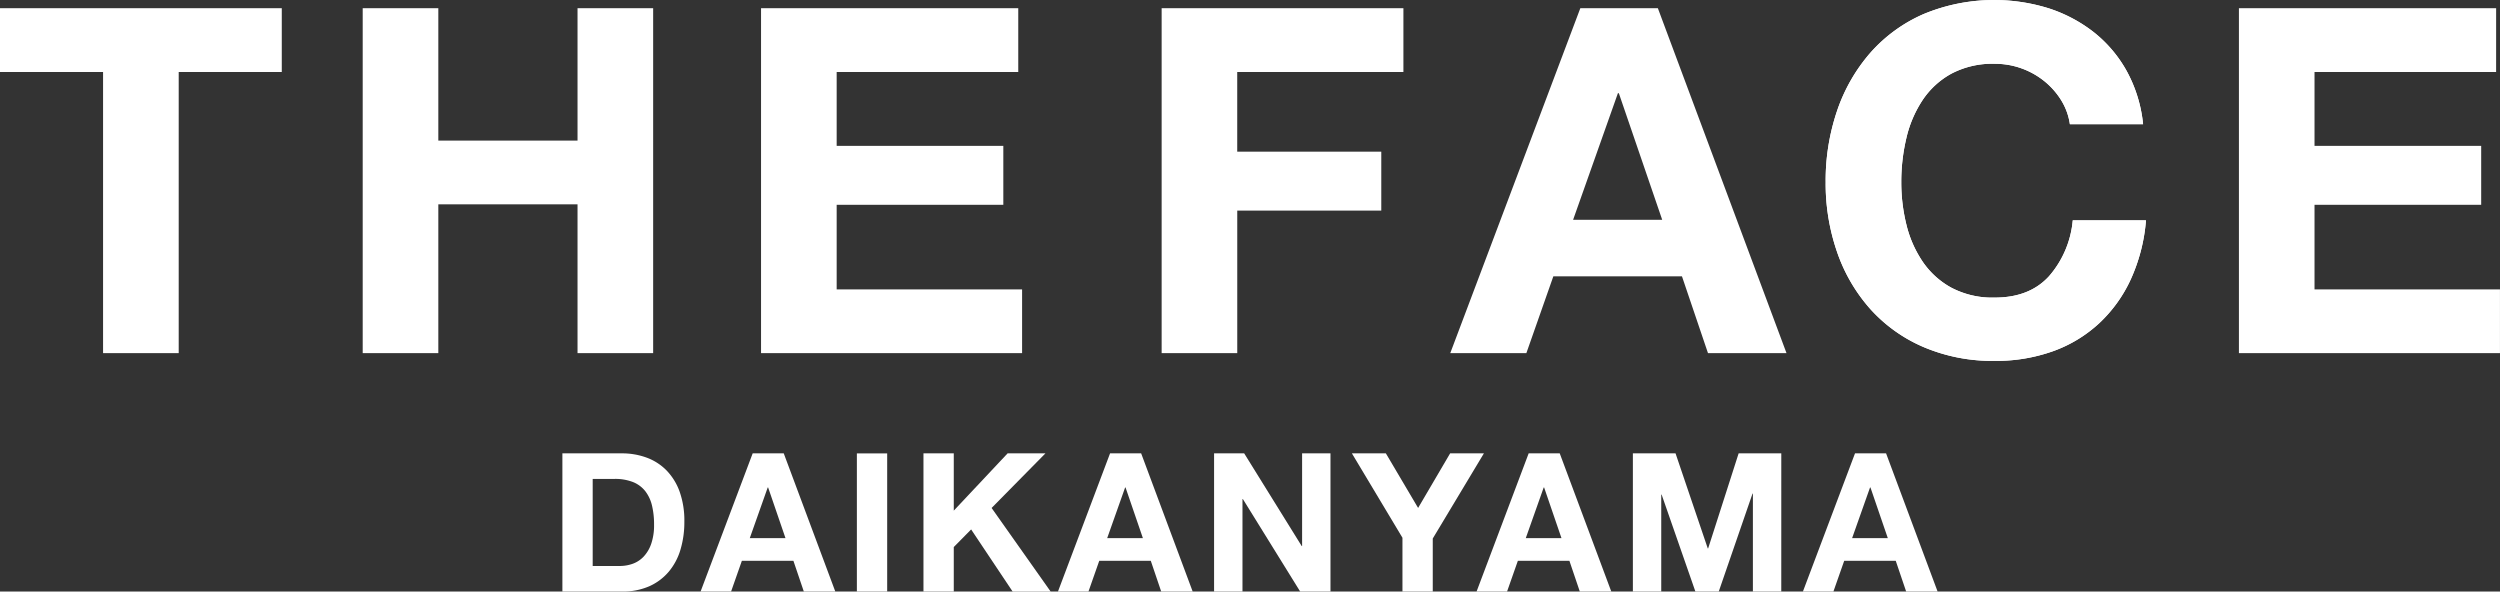
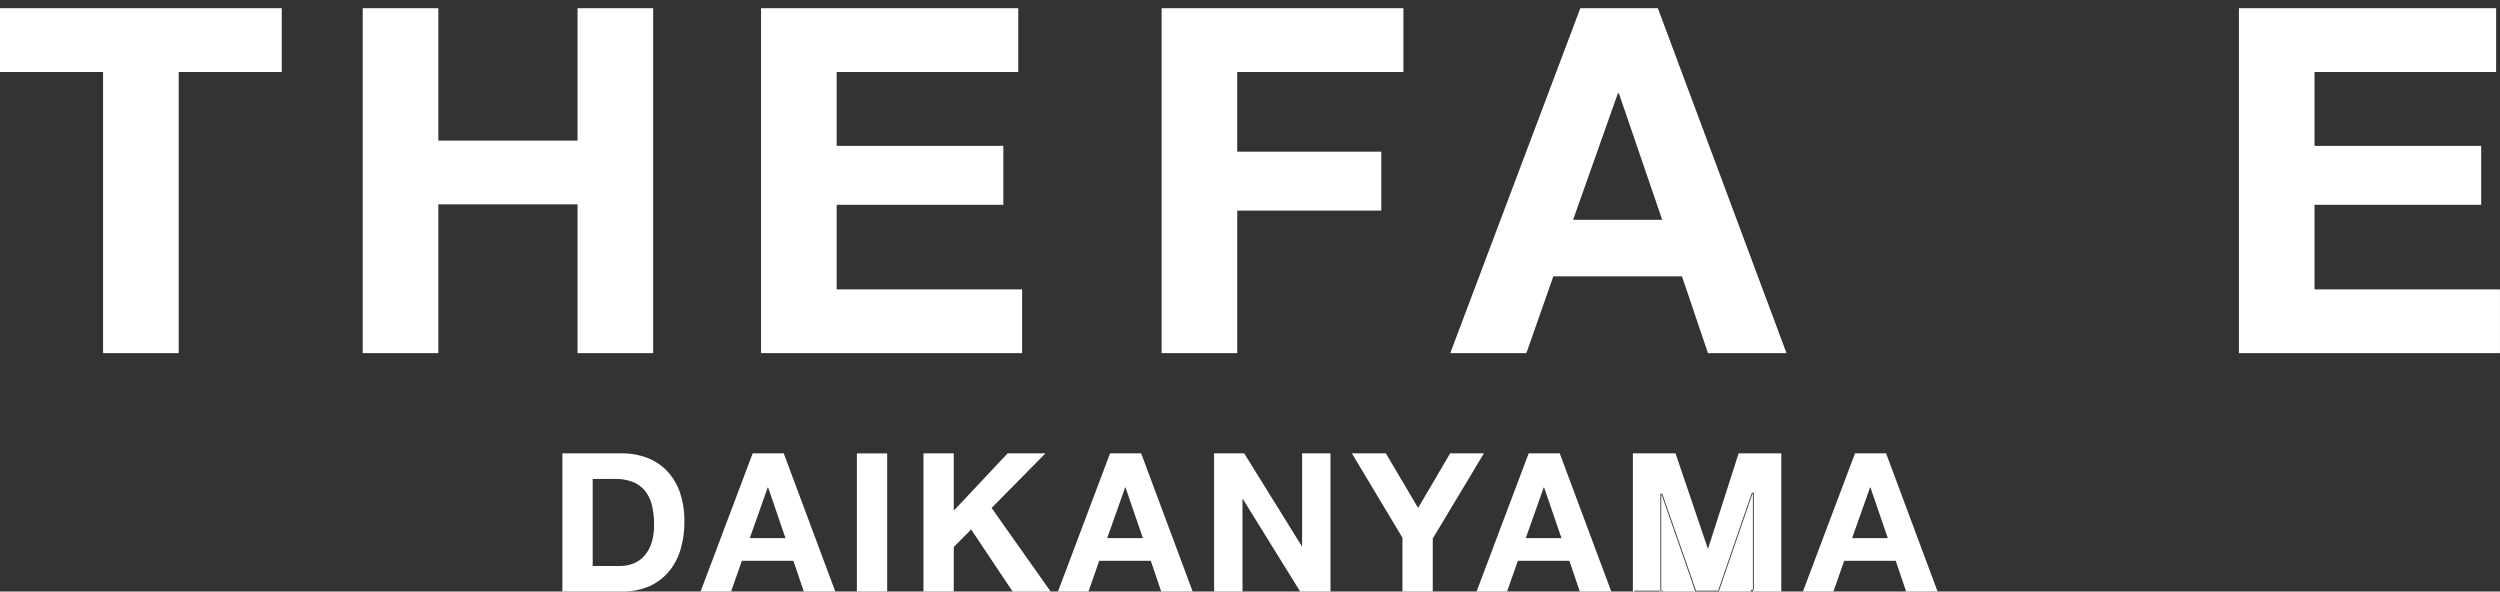
<svg xmlns="http://www.w3.org/2000/svg" width="460.645" height="109" viewBox="0 0 460.645 109">
  <rect x="0" y="0" width="460.645" height="109" fill="#333333" stroke="none" />
  <g id="logo-name" transform="translate(-242 -1306.5)">
    <path id="パス_1" data-name="パス 1" d="M.5,5.726V17.155H19.492v51.8H33.107v-51.8H52.1V5.726Z" transform="translate(241.661 1302.449)" fill="#fff" />
    <path id="パス_2" data-name="パス 2" d="M.32,5.545H51.6V16.655H32.607v51.8H19.313v-51.8H.32ZM0,5.225v11.75H18.992v51.8H32.928v-51.8H51.92V5.225Z" transform="translate(242 1302.789)" fill="#fff" />
    <path id="パス_3" data-name="パス 3" d="M248.629,68.957V41.543H222.657V68.957H209.044V5.725h13.613V30.115h25.971V5.725h13.613V68.957Z" transform="translate(99.947 1302.449)" fill="#fff" />
    <path id="パス_4" data-name="パス 4" d="M261.742,5.546V68.457H248.449V41.043H222.157V68.457H208.864V5.546h13.293V29.936h26.291V5.546Zm.32-.32H248.128V29.615h-25.65V5.226H208.544V68.778h13.934V41.364h25.65V68.778h13.934Z" transform="translate(100.287 1302.789)" fill="#fff" />
    <path id="パス_5" data-name="パス 5" d="M438.08,68.957V5.725h47.073v11.43h-33.46V31.094H482.4V41.631H451.693v15.9h34.169V68.957Z" transform="translate(-55.69 1302.449)" fill="#fff" />
    <path id="パス_6" data-name="パス 6" d="M484.653,5.546V16.656h-33.46V30.915H481.9V41.132H451.193V57.35h34.169V68.457H437.9V5.546Zm.32-.32H437.58V68.778h48.1V57.03H451.514V41.452h30.708V30.594H451.514V16.976h33.46Z" transform="translate(-55.351 1302.789)" fill="#fff" />
    <path id="パス_7" data-name="パス 7" d="M668.394,68.957V5.725h44.233v11.43H682.006V32.161h26.538V42.7H682.006V68.957Z" transform="translate(-212.197 1302.449)" fill="#fff" />
    <path id="パス_8" data-name="パス 8" d="M712.128,5.546V16.656H681.506V31.982h26.538V42.2H681.506V68.457H668.216V5.546Zm.32-.32H667.9V68.778h13.932V42.522h26.538V31.662H681.827V16.976h30.621Z" transform="translate(-211.858 1302.789)" fill="#fff" />
    <path id="パス_9" data-name="パス 9" d="M881.947,68.959l-4.794-14.151H853.227l-4.97,14.151H834.58L858.424,5.728H872.49l23.578,63.231ZM856.755,44.714h16.87l-8.1-23.642h-.4Z" transform="translate(-325.126 1302.447)" fill="#fff" />
    <path id="パス_10" data-name="パス 10" d="M871.888,5.548l23.459,62.911H881.57l-4.72-13.934-.074-.218H852.622l-.075.214-4.9,13.937H834.32L858.043,5.548ZM856.037,44.534h17.321l-.145-.424-7.99-23.322-.074-.217h-.631l-.076.214-8.255,23.322-.151.428M872.11,5.228H857.821L833.857,68.78h14.022l4.97-14.151h23.7l4.794,14.151h14.467ZM856.49,44.214l8.255-23.322h.175l7.989,23.322Z" transform="translate(-324.634 1302.787)" fill="#fff" />
-     <path id="パス_11" data-name="パス 11" d="M1093.094,18.971a14.072,14.072,0,0,0-3.107-3.516,14.524,14.524,0,0,0-9.14-3.205,16.231,16.231,0,0,0-7.989,1.825,15.081,15.081,0,0,0-5.324,4.9,21.409,21.409,0,0,0-2.973,6.986,34.846,34.846,0,0,0-.933,8.1,32.384,32.384,0,0,0,.933,7.789,21,21,0,0,0,2.973,6.81,15.216,15.216,0,0,0,5.324,4.85,16.214,16.214,0,0,0,7.989,1.825q6.39,0,9.984-3.916a18.131,18.131,0,0,0,4.394-10.326h13.49a32.428,32.428,0,0,1-2.752,10.771,25.823,25.823,0,0,1-5.858,8.188,24.881,24.881,0,0,1-8.52,5.163,31.158,31.158,0,0,1-10.738,1.78,32.382,32.382,0,0,1-13.092-2.537,28.036,28.036,0,0,1-9.808-6.988,30.917,30.917,0,0,1-6.123-10.457,38.494,38.494,0,0,1-2.13-12.952,39.833,39.833,0,0,1,2.13-13.218,31.779,31.779,0,0,1,6.123-10.637,28.016,28.016,0,0,1,9.808-7.119,33.867,33.867,0,0,1,22.987-1.069,26.86,26.86,0,0,1,8.343,4.405,23.833,23.833,0,0,1,6.081,7.167,25.711,25.711,0,0,1,3.017,9.792h-13.49a11.459,11.459,0,0,0-1.6-4.407" transform="translate(-471.302 1306)" fill="#fff" />
-     <path id="パス_12" data-name="パス 12" d="M1093.094,18.971a14.072,14.072,0,0,0-3.107-3.516,14.524,14.524,0,0,0-9.14-3.205,16.231,16.231,0,0,0-7.989,1.825,15.081,15.081,0,0,0-5.324,4.9,21.409,21.409,0,0,0-2.973,6.986,34.846,34.846,0,0,0-.933,8.1,32.384,32.384,0,0,0,.933,7.789,21,21,0,0,0,2.973,6.81,15.216,15.216,0,0,0,5.324,4.85,16.214,16.214,0,0,0,7.989,1.825q6.39,0,9.984-3.916a18.131,18.131,0,0,0,4.394-10.326h13.49a32.428,32.428,0,0,1-2.752,10.771,25.823,25.823,0,0,1-5.858,8.188,24.881,24.881,0,0,1-8.52,5.163,31.158,31.158,0,0,1-10.738,1.78,32.382,32.382,0,0,1-13.092-2.537,28.036,28.036,0,0,1-9.808-6.988,30.917,30.917,0,0,1-6.123-10.457,38.494,38.494,0,0,1-2.13-12.952,39.833,39.833,0,0,1,2.13-13.218,31.779,31.779,0,0,1,6.123-10.637,28.016,28.016,0,0,1,9.808-7.119,33.867,33.867,0,0,1,22.987-1.069,26.86,26.86,0,0,1,8.343,4.405,23.833,23.833,0,0,1,6.081,7.167,25.711,25.711,0,0,1,3.017,9.792h-13.49a11.459,11.459,0,0,0-1.6-4.407" transform="translate(-471.302 1306)" fill="#fff" />
    <path id="パス_13" data-name="パス 13" d="M1287.815,68.957V5.725h47.073v11.43h-33.46V31.094h30.71V41.631h-30.71v15.9h34.17V68.957Z" transform="translate(-633.114 1302.449)" fill="#fff" />
    <path id="パス_14" data-name="パス 14" d="M1334.388,5.546V16.656h-33.46V30.915h30.709V41.132h-30.709V57.35h34.17V68.457h-47.463V5.546Zm.32-.32h-47.394V68.778h48.1V57.03h-34.17V41.452h30.709V30.594h-30.709V16.976h33.46Z" transform="translate(-632.775 1302.789)" fill="#fff" />
    <path id="パス_15" data-name="パス 15" d="M323.859,286.812V261.67H334.65a12.985,12.985,0,0,1,4.514.775,9.79,9.79,0,0,1,3.6,2.316,10.787,10.787,0,0,1,2.385,3.865,15.872,15.872,0,0,1,.86,5.474,17.626,17.626,0,0,1-.7,5.088,11.2,11.2,0,0,1-2.121,4.008,9.957,9.957,0,0,1-3.536,2.651,12.019,12.019,0,0,1-5,.965Zm5.261-4.386h5.139a7.342,7.342,0,0,0,2.4-.4,5.371,5.371,0,0,0,2.089-1.342,6.726,6.726,0,0,0,1.457-2.429,10.664,10.664,0,0,0,.543-3.62,15.021,15.021,0,0,0-.379-3.516,7.117,7.117,0,0,0-1.256-2.718,5.638,5.638,0,0,0-2.323-1.744,9.2,9.2,0,0,0-3.527-.6H329.12Z" transform="translate(21.927 1128.526)" fill="#fff" />
    <path id="パス_16" data-name="パス 16" d="M334.31,261.49a12.819,12.819,0,0,1,4.458.765,9.637,9.637,0,0,1,3.545,2.279,10.632,10.632,0,0,1,2.348,3.808,15.721,15.721,0,0,1,.85,5.418,17.462,17.462,0,0,1-.7,5.042,11.052,11.052,0,0,1-2.09,3.952,9.8,9.8,0,0,1-3.48,2.608,11.859,11.859,0,0,1-4.934.95H323.679V261.49Zm-5.69,20.756h5.3a7.5,7.5,0,0,0,2.453-.409,5.526,5.526,0,0,0,2.152-1.382,6.883,6.883,0,0,0,1.493-2.486,10.814,10.814,0,0,0,.553-3.675,15.188,15.188,0,0,0-.383-3.553,7.282,7.282,0,0,0-1.285-2.778,5.8,5.8,0,0,0-2.388-1.794,9.353,9.353,0,0,0-3.59-.612h-4.3v16.689m5.69-21.077H323.359v25.463H334.31a12.12,12.12,0,0,0,5.067-.979,10.067,10.067,0,0,0,3.592-2.694,11.315,11.315,0,0,0,2.152-4.066,17.692,17.692,0,0,0,.711-5.134,15.956,15.956,0,0,0-.87-5.529,10.9,10.9,0,0,0-2.42-3.922,9.911,9.911,0,0,0-3.661-2.354,13.083,13.083,0,0,0-4.569-.785m-5.37,20.756V265.878h3.983a9,9,0,0,1,3.466.587,5.455,5.455,0,0,1,2.258,1.694,6.927,6.927,0,0,1,1.227,2.657,14.772,14.772,0,0,1,.374,3.478,10.459,10.459,0,0,1-.534,3.565,6.539,6.539,0,0,1-1.421,2.371,5.19,5.19,0,0,1-2.027,1.3,7.142,7.142,0,0,1-2.348.392Z" transform="translate(22.266 1128.866)" fill="#fff" />
    <path id="パス_17" data-name="パス 17" d="M422.435,286.812l-1.922-5.668h-9.722l-1.991,5.668h-5.274l9.481-25.142h5.5l9.376,25.142Zm-10.3-9.523h7.03l-3.31-9.662h-.3Z" transform="translate(-32.21 1128.526)" fill="#fff" />
    <path id="パス_18" data-name="パス 18" d="M417.908,261.491l9.256,24.822h-5.1l-1.848-5.451-.074-.218h-9.951l-.075.214-1.916,5.454h-4.929l9.359-24.822Zm-6.49,15.62H418.9l-.145-.424-3.2-9.342-.074-.217h-.527l-.076.213-3.308,9.342-.151.427m6.712-15.94h-5.725l-9.6,25.463h5.619l1.991-5.668h9.494l1.922,5.668h5.8Zm-6.259,15.62,3.308-9.342h.071l3.2,9.342Z" transform="translate(-31.719 1128.865)" fill="#fff" />
    <rect id="長方形_2" data-name="長方形 2" width="5.264" height="25.142" transform="translate(400.047 1390.197)" fill="#fff" />
    <path id="パス_19" data-name="パス 19" d="M497.942,286.316H493V261.494h4.943Zm.32-25.142h-5.584v25.463h5.584Z" transform="translate(-92.792 1128.863)" fill="#fff" />
    <path id="パス_20" data-name="パス 20" d="M547.817,286.815l-7.708-11.541-3.383,3.433v8.108h-5.264V261.672h5.264v10.8l10.15-10.8h6.517l-9.745,9.88,10.781,15.262Z" transform="translate(-119.147 1128.525)" fill="#fff" />
    <path id="パス_21" data-name="パス 21" d="M552.67,261.492,543.287,271l-.188.191.155.219,10.525,14.9h-6.215l-7.551-11.306-.219-.327-.276.28-3.2,3.246-.092.094v8.013h-4.943V261.492h4.943v11.045l.554-.589,9.825-10.456Zm.766-.32h-6.969l-9.92,10.556V261.172h-5.584v25.463h5.584v-8.2l3.2-3.246,7.647,11.449H554.4l-10.882-15.405Z" transform="translate(-118.807 1128.864)" fill="#fff" />
    <path id="パス_22" data-name="パス 22" d="M627.932,286.812l-1.92-5.668H616.29l-1.991,5.668h-5.274l9.481-25.142h5.5l9.376,25.142Zm-10.3-9.523h7.03l-3.31-9.662h-.3Z" transform="translate(-171.853 1128.526)" fill="#fff" />
    <path id="パス_23" data-name="パス 23" d="M623.407,261.491l9.256,24.822h-5.106l-1.846-5.451-.074-.218h-9.951l-.075.214-1.916,5.454h-4.929l9.36-24.822Zm-6.49,15.62H624.4l-.146-.424-3.2-9.342-.074-.217h-.527l-.076.213-3.308,9.342-.151.427m6.712-15.94H617.9l-9.6,25.463h5.619l1.991-5.668h9.494l1.92,5.668h5.8Zm-6.259,15.62,3.308-9.342h.071l3.2,9.342Z" transform="translate(-171.363 1128.865)" fill="#fff" />
    <path id="パス_24" data-name="パス 24" d="M714.36,286.815,703.8,269.769h-.32v17.046h-4.907V261.672h5.3l10.6,17.082h.32V261.672h4.907v25.142Z" transform="translate(-232.703 1128.525)" fill="#fff" />
    <path id="パス_25" data-name="パス 25" d="M719.194,261.492v24.822h-5.084L703.642,269.42l-.094-.152h-.57v17.046h-4.587V261.492h5.048l10.5,16.931.094.152h.57V261.492Zm.32-.32h-5.228v17.082h-.071l-10.6-17.082h-5.547v25.463H703.3V269.589h.071l10.561,17.046h5.583Z" transform="translate(-232.363 1128.864)" fill="#fff" />
    <path id="パス_26" data-name="パス 26" d="M787.375,286.815v-9.8l-9.193-15.345h5.883l6.031,10.213,5.993-10.213h5.849l-9.3,15.487v9.656Z" transform="translate(-286.801 1128.525)" fill="#fff" />
    <path id="パス_27" data-name="パス 27" d="M801.057,261.492,791.925,276.7l-.046.076v9.54h-4.943v-9.682l-.046-.076-9.025-15.064h5.509l5.847,9.9.277.469.276-.469,5.809-9.9Zm.566-.32H795.4l-5.9,10.057-5.94-10.057H777.3l9.315,15.549v9.914H792.2v-9.772Z" transform="translate(-286.202 1128.864)" fill="#fff" />
    <path id="パス_28" data-name="パス 28" d="M868.613,286.812l-1.92-5.668h-9.723l-1.992,5.668h-5.273l9.48-25.142h5.5l9.376,25.142Zm-10.3-9.523h7.028l-3.308-9.662h-.3Z" transform="translate(-335.404 1128.526)" fill="#fff" />
    <path id="パス_29" data-name="パス 29" d="M864.085,261.491l9.256,24.822h-5.1l-1.846-5.451-.074-.218h-9.951l-.075.214-1.917,5.454h-4.927l9.359-24.822Zm-6.488,15.62h7.48l-.146-.424-3.2-9.342-.074-.217h-.528l-.076.213-3.306,9.342-.151.427m6.711-15.94h-5.724l-9.6,25.463H854.6l1.992-5.668h9.494l1.92,5.668h5.8Zm-6.257,15.62,3.306-9.342h.073l3.2,9.342Z" transform="translate(-334.913 1128.865)" fill="#fff" />
    <path id="パス_30" data-name="パス 30" d="M961.475,286.815V268.769h-.345l-6.223,18.045h-4.076l-6.222-17.867h-.345v17.867h-4.907V261.672h7.585l5.938,17.51h.3l5.618-17.51h7.583v25.142Z" transform="translate(-396.325 1128.525)" fill="#fff" />
-     <path id="パス_31" data-name="パス 31" d="M965.883,261.492v24.822H961.3V268.269h-.62l-.074.216-6.148,17.829h-3.848l-6.148-17.652-.075-.215h-.619v17.867h-4.586V261.492h7.31l5.864,17.292.074.218h.535l.071-.222,5.546-17.288Zm.32-.32h-7.86l-5.618,17.51h-.071l-5.938-17.51h-7.86v25.463h5.227V268.768h.071l6.222,17.867h4.3L960.9,268.59h.071v18.045H966.2Z" transform="translate(-395.986 1128.864)" fill="#fff" />
+     <path id="パス_31" data-name="パス 31" d="M965.883,261.492v24.822H961.3h-.62l-.074.216-6.148,17.829h-3.848l-6.148-17.652-.075-.215h-.619v17.867h-4.586V261.492h7.31l5.864,17.292.074.218h.535l.071-.222,5.546-17.288Zm.32-.32h-7.86l-5.618,17.51h-.071l-5.938-17.51h-7.86v25.463h5.227V268.768h.071l6.222,17.867h4.3L960.9,268.59h.071v18.045H966.2Z" transform="translate(-395.986 1128.864)" fill="#fff" />
    <path id="パス_32" data-name="パス 32" d="M1056.248,286.812l-1.922-5.668H1044.6l-1.991,5.668h-5.274l9.48-25.142h5.5l9.375,25.142Zm-10.3-9.523h7.03l-3.31-9.662h-.3Z" transform="translate(-462.907 1128.526)" fill="#fff" />
    <path id="パス_33" data-name="パス 33" d="M1051.719,261.491l9.255,24.822h-5.1l-1.848-5.451-.074-.218H1044l-.075.214-1.916,5.454h-4.929l9.36-24.822Zm-6.49,15.62h7.481l-.146-.424-3.2-9.342-.074-.217h-.528l-.076.213-3.306,9.342-.151.427m6.712-15.94h-5.725l-9.6,25.463h5.619l1.991-5.668h9.494l1.922,5.668h5.794Zm-6.259,15.62,3.306-9.342h.072l3.2,9.342Z" transform="translate(-462.415 1128.865)" fill="#fff" />
  </g>
</svg>